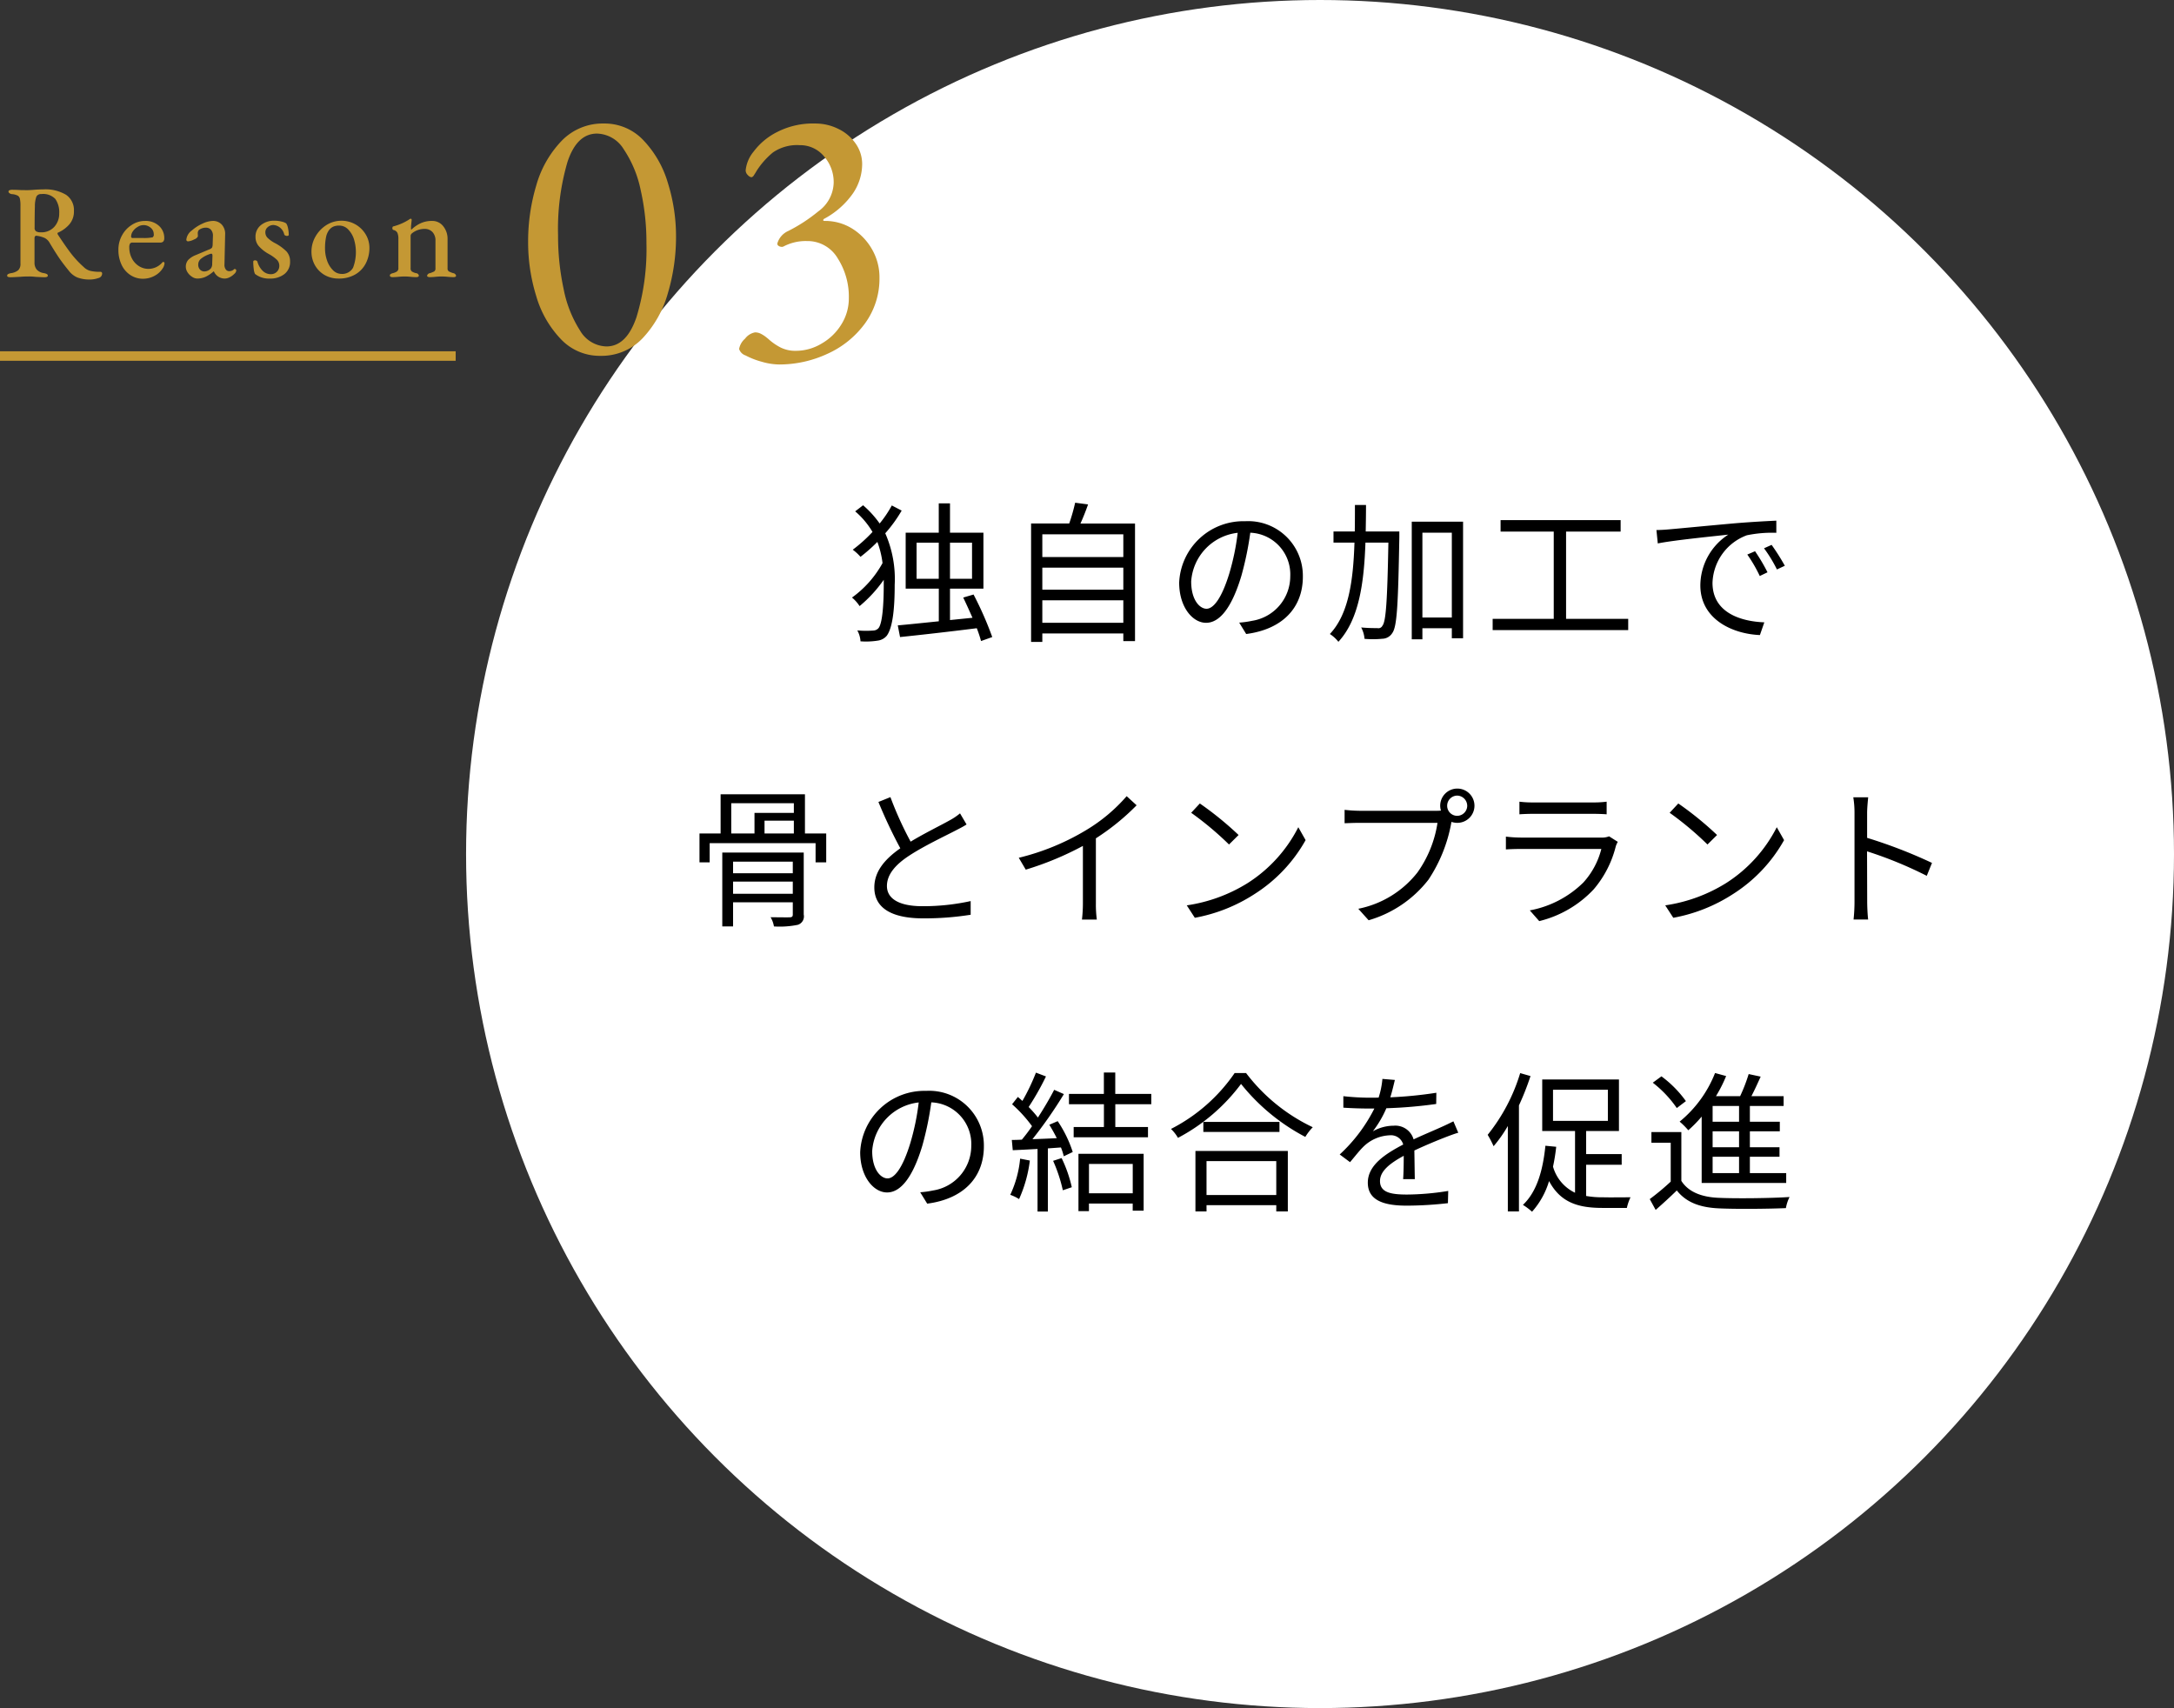
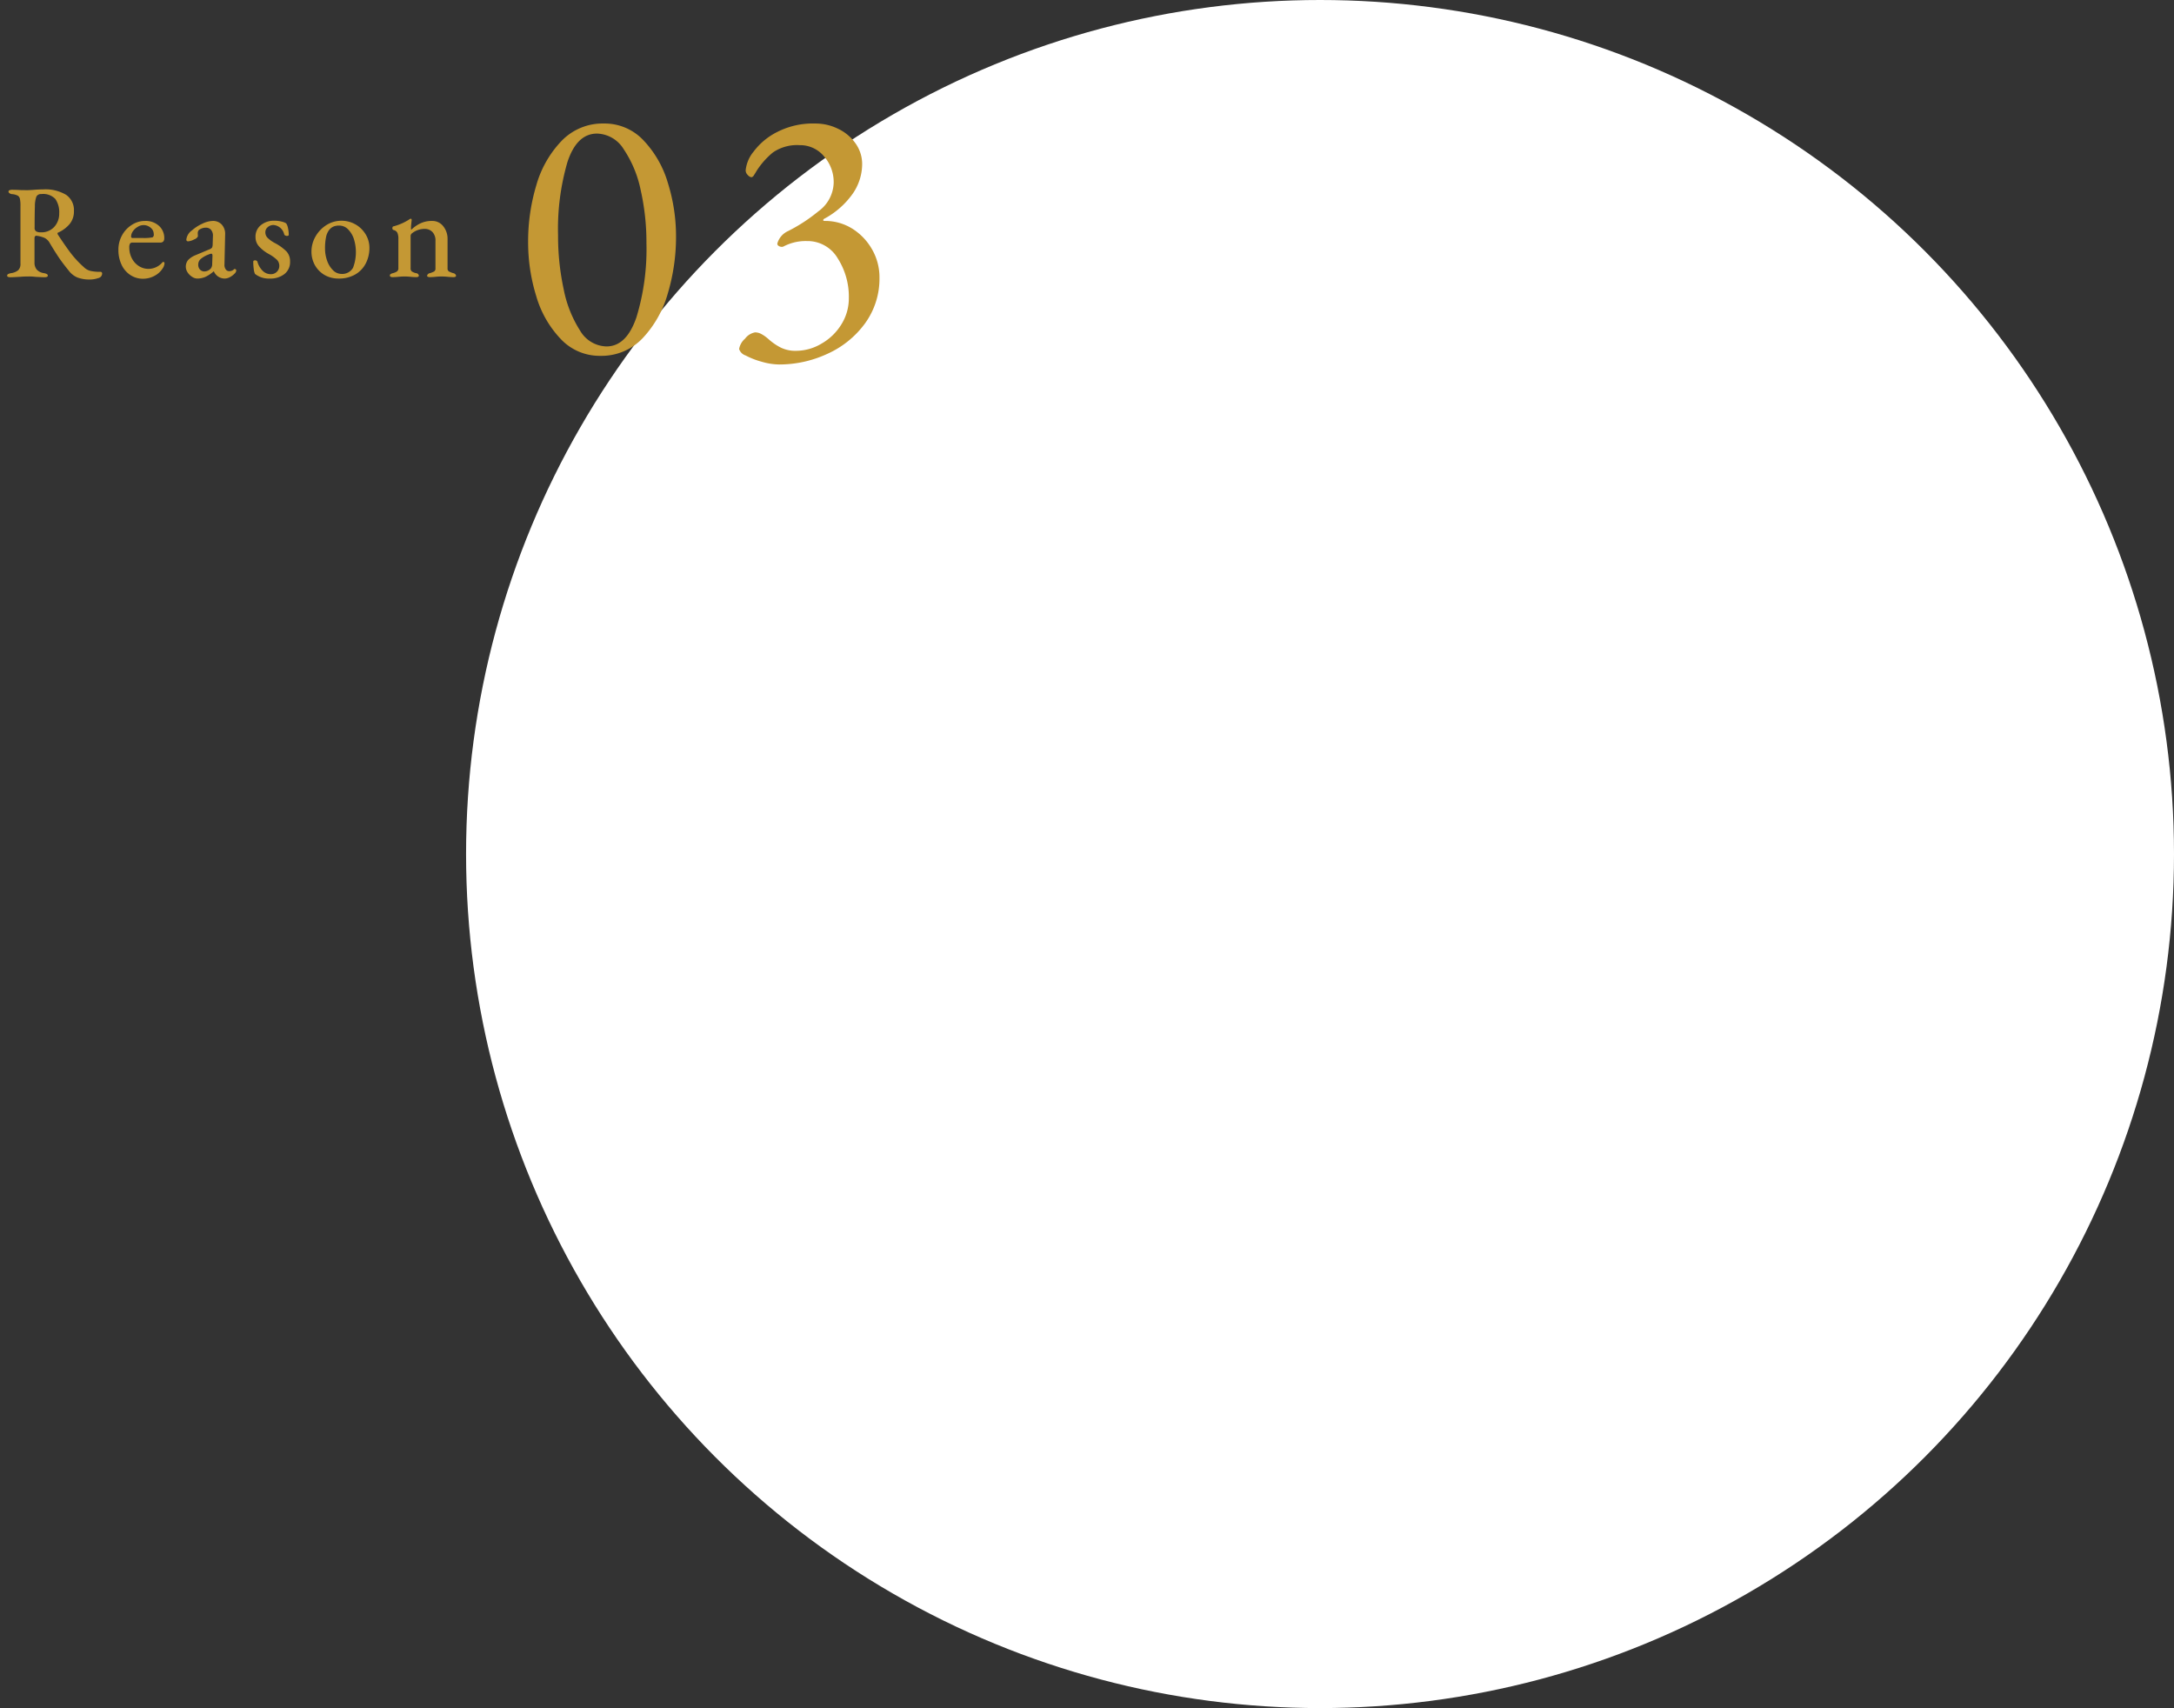
<svg xmlns="http://www.w3.org/2000/svg" id="_2_r03.svg" data-name="2_r03.svg" width="229" height="179.91" viewBox="0 0 229 179.91">
  <rect x="0" y="0" width="229" height="179.91" fill="#333333" stroke="none" />
  <defs>
    <style>
      .cls-1 {
        fill: #fff;
      }

      .cls-2, .cls-3 {
        fill-rule: evenodd;
      }

      .cls-3 {
        fill: #c49834;
      }
    </style>
  </defs>
  <ellipse id="楕円形_519" data-name="楕円形 519" class="cls-1" cx="139.047" cy="89.955" rx="89.953" ry="89.955" />
-   <path id="独自の加工で_骨とインプラント_の結合を促進" data-name="独自の加工で 骨とインプラント の結合を促進" class="cls-2" d="M186.939,9715.24a11.9,11.9,0,0,1-1.281,1.9,10.429,10.429,0,0,0-1.745-1.92l-0.832.64a8.575,8.575,0,0,1,1.825,2.17,15.506,15.506,0,0,1-2.081,1.87,5.125,5.125,0,0,1,.816.75,17.58,17.58,0,0,0,1.777-1.57,9.64,9.64,0,0,1,.544,2.23,10.98,10.98,0,0,1-3.217,3.63,3.893,3.893,0,0,1,.8.9,13.9,13.9,0,0,0,2.545-2.77v0.51c0,2.1-.144,4.02-0.528,4.55a0.737,0.737,0,0,1-.528.28,9.927,9.927,0,0,1-1.729-.01,2.649,2.649,0,0,1,.336,1.15,8.014,8.014,0,0,0,1.857-.08,1.49,1.49,0,0,0,.912-0.51c0.657-.9.833-3.04,0.833-5.36a11.943,11.943,0,0,0-.993-5.43,14.728,14.728,0,0,0,1.729-2.39Zm2.609,7.72v-3.8h2.337v3.8h-2.337Zm5.842-3.8v3.8h-2.321v-3.8h2.321Zm2.129,9.94a36.145,36.145,0,0,0-1.969-4.48l-1.088.32c0.32,0.66.656,1.41,0.976,2.13l-2.369.24V9724h3.521v-5.89h-3.521v-3.09h-1.184v3.09H188.4V9724h3.49v3.44c-1.665.17-3.17,0.33-4.322,0.43l0.24,1.23c2.129-.22,5.154-0.56,8.083-0.93a13.364,13.364,0,0,1,.448,1.35Zm5.275-1.5v-2.37h8.532v2.37h-8.532Zm8.532-5.81v2.32h-8.532v-2.32h8.532Zm0-3.51v2.39h-8.532v-2.39h8.532Zm-4.514-1.14c0.272-.6.56-1.32,0.8-2.01l-1.36-.18a19.749,19.749,0,0,1-.625,2.19H201.61v12.47h1.184v-0.89h8.532v0.81h1.232v-12.39h-5.746Zm13.278,8.98c-0.688,0-1.616-.88-1.616-2.88a5.528,5.528,0,0,1,4.9-5.12,25.416,25.416,0,0,1-.881,4.27C221.675,9725.07,220.8,9726.12,220.09,9726.12Zm4.178,2.66c3.778-.49,5.97-2.72,5.97-6.05a5.758,5.758,0,0,0-6.082-5.83,6.771,6.771,0,0,0-6.947,6.46c0,2.6,1.425,4.24,2.833,4.24,1.473,0,2.737-1.68,3.714-4.93a33.61,33.61,0,0,0,.944-4.56,4.389,4.389,0,0,1,4.21,4.59,4.751,4.751,0,0,1-4.018,4.69,9.649,9.649,0,0,1-1.36.19Zm16.128-10.8h-3.538c0.016-.92.032-1.84,0.032-2.79h-1.168c0,0.95,0,1.87-.016,2.79h-2.241v1.17h2.209c-0.128,4-.608,7.53-2.593,9.63a3.677,3.677,0,0,1,.9.82c2.161-2.34,2.7-6.16,2.849-10.45h2.417c-0.112,6.13-.256,8.3-0.624,8.75a0.466,0.466,0,0,1-.528.26c-0.288,0-.977,0-1.713-0.07a3.067,3.067,0,0,1,.352,1.2,10.389,10.389,0,0,0,1.873-.01,1.268,1.268,0,0,0,1.056-.61c0.5-.69.609-3.01,0.737-10.08v-0.61Zm2.433,9.06v-8.93h3.1v8.93h-3.1Zm-1.121-10.09v12.39h1.121v-1.17h3.1v1.06h1.184v-12.28h-5.41Zm16.256,10.23v-9.19h5.746v-1.21H251.065v1.21h5.6v9.19h-6.435v1.19h14.278v-1.19h-6.547Zm19.905-7.12-0.816.35a15.084,15.084,0,0,1,1.313,2.26l0.816-.39A19.431,19.431,0,0,0,277.869,9720.06Zm1.745-.67-0.8.36a14.594,14.594,0,0,1,1.36,2.23l0.833-.39A23.652,23.652,0,0,0,279.614,9719.39Zm-12.133-1.56,0.144,1.41c1.713-.35,6.035-0.77,7.427-0.93a6.417,6.417,0,0,0-2.945,5.35c0,3.54,3.345,5.11,6.275,5.23l0.464-1.34c-2.577-.1-5.458-1.07-5.458-4.16a5.534,5.534,0,0,1,3.617-5.01,13.135,13.135,0,0,1,3.105-.26v-1.28c-1.056.05-2.545,0.13-4.274,0.27-2.913.26-5.906,0.55-6.946,0.64C268.586,9717.78,268.089,9717.82,267.481,9717.83Zm-97.262,38.31v-1.28h6.29v1.28h-6.29Zm6.29-3.38v1.22h-6.29v-1.22h6.29Zm1.153-.96h-8.58v7.78h1.137v-2.54h6.29v1.28c0,0.22-.08.29-0.32,0.3s-1.1,0-2.017-.01a2.815,2.815,0,0,1,.352.97,9.533,9.533,0,0,0,2.513-.17,0.925,0.925,0,0,0,.625-1.08v-6.53Zm-7.636-5.2h6.595v1.02h-4.146v2.17h-2.449v-3.19Zm6.595,3.19h-3.089v-1.35h3.089v1.35Zm1.169,0v-4.13h-8.884v4.13h-2.225v3.04h1.073v-2.02H178.91v2.02h1.12v-3.04h-2.24Zm16.335-2.12a6.482,6.482,0,0,1-1.136.76c-0.864.49-2.577,1.32-4.066,2.22a36.571,36.571,0,0,1-2.129-4.69l-1.264.51a51.544,51.544,0,0,0,2.305,4.88c-1.7,1.19-2.737,2.49-2.737,4.12,0,2.37,2.161,3.26,5.138,3.26a30.96,30.96,0,0,0,5.01-.38v-1.44a23.383,23.383,0,0,1-5.074.54c-2.5,0-3.746-.81-3.746-2.13,0-1.2.881-2.24,2.353-3.2,1.553-1.02,3.762-2.06,4.818-2.61,0.464-.24.865-0.44,1.217-0.67Zm17.553-1.81a17.629,17.629,0,0,1-4.21,3.54,25.275,25.275,0,0,1-7.155,2.95l0.736,1.25a32.714,32.714,0,0,0,6.019-2.5v6.05a14.716,14.716,0,0,1-.1,1.71h1.568a12.023,12.023,0,0,1-.1-1.71v-6.85a24.631,24.631,0,0,0,4.29-3.48Zm7.708,0.77-0.912.98a33.418,33.418,0,0,1,3.985,3.34l1.009-1A34.585,34.585,0,0,0,219.386,9746.63Zm-1.377,10.73,0.849,1.31a17.215,17.215,0,0,0,6.29-2.5,15.937,15.937,0,0,0,5.379-5.68l-0.769-1.36a15.048,15.048,0,0,1-5.346,5.89A16.658,16.658,0,0,1,218.009,9757.36Zm28.485-9.43a1.056,1.056,0,0,1-1.056-1.06,1.071,1.071,0,0,1,1.056-1.07,1.082,1.082,0,0,1,1.057,1.07A1.067,1.067,0,0,1,246.494,9747.93Zm-10.26-.53a15.347,15.347,0,0,1-1.6-.1v1.41c0.4-.01.961-0.04,1.585-0.04h8.2a12.14,12.14,0,0,1-2.1,5.21,10.513,10.513,0,0,1-6.242,3.84l1.088,1.21a12.322,12.322,0,0,0,6.307-4.28,15.9,15.9,0,0,0,2.385-5.9l0.032-.18a2.059,2.059,0,0,0,.608.1,1.805,1.805,0,1,0-1.793-1.8,1.767,1.767,0,0,0,.08.51,4.95,4.95,0,0,1-.528.02h-8.019Zm26.26,2.69a2.059,2.059,0,0,1-.881.13h-8.435a13.277,13.277,0,0,1-1.553-.1v1.35c0.561-.04,1.169-0.05,1.553-0.05h8.5a8.25,8.25,0,0,1-1.9,3.54,10.858,10.858,0,0,1-5.635,2.93l0.993,1.13a11.648,11.648,0,0,0,5.73-3.34,11.08,11.08,0,0,0,2.337-4.55,2.7,2.7,0,0,1,.208-0.46Zm-9.444-2.32c0.432-.03.944-0.05,1.441-0.05h6.274c0.544,0,1.089.02,1.473,0.05v-1.33a10.574,10.574,0,0,1-1.457.08h-6.29a10.622,10.622,0,0,1-1.441-.08v1.33Zm16.736-1.14-0.912.98a33.418,33.418,0,0,1,3.985,3.34l1.009-1A34.585,34.585,0,0,0,269.786,9746.63Zm-1.377,10.73,0.849,1.31a17.215,17.215,0,0,0,6.29-2.5,15.937,15.937,0,0,0,5.379-5.68l-0.769-1.36a15.048,15.048,0,0,1-5.346,5.89A16.658,16.658,0,0,1,268.409,9757.36Zm28.1-4.47a51.766,51.766,0,0,0-6.835-2.64v-2.61c0-.48.064-1.17,0.112-1.66h-1.568a9.987,9.987,0,0,1,.128,1.66v9.32a17.694,17.694,0,0,1-.1,1.89h1.536c-0.064-.53-0.1-1.38-0.1-1.89l-0.016-5.29a42.432,42.432,0,0,1,6.291,2.58Zm-110.02,33.23c-0.688,0-1.616-.88-1.616-2.88a5.528,5.528,0,0,1,4.9-5.12,25.416,25.416,0,0,1-.881,4.27C188.075,9785.07,187.2,9786.12,186.49,9786.12Zm4.178,2.66c3.778-.49,5.97-2.72,5.97-6.05a5.758,5.758,0,0,0-6.082-5.83,6.771,6.771,0,0,0-6.947,6.46c0,2.6,1.425,4.24,2.833,4.24,1.473,0,2.737-1.68,3.714-4.93a33.61,33.61,0,0,0,.944-4.56,4.389,4.389,0,0,1,4.21,4.59,4.751,4.751,0,0,1-4.018,4.69,9.649,9.649,0,0,1-1.36.19Zm9.789-4.74a11.457,11.457,0,0,1-1.04,3.81,4.342,4.342,0,0,1,.928.45,14.051,14.051,0,0,0,1.137-4.06Zm3.474,0.23a15.9,15.9,0,0,1,1.024,3.1l0.944-.32a13.953,13.953,0,0,0-1.072-3.07Zm-0.4-3.8c0.273,0.44.545,0.93,0.785,1.41-0.881.05-1.761,0.08-2.561,0.11a46,46,0,0,0,3.313-4.75l-1.024-.45c-0.449.87-1.057,1.91-1.713,2.92a11.507,11.507,0,0,0-.976-1.11,27.818,27.818,0,0,0,1.824-3.22l-1.056-.4a22,22,0,0,1-1.425,2.98c-0.16-.14-0.32-0.29-0.48-0.42l-0.608.77a14.236,14.236,0,0,1,2.1,2.31,17.506,17.506,0,0,1-1.073,1.42c-0.368.02-.736,0.03-1.056,0.03l0.1,1.08c0.768-.03,1.649-0.08,2.609-0.13v6.59h1.088v-6.65l1.377-.1a6.207,6.207,0,0,1,.3.93l0.944-.45a12.932,12.932,0,0,0-1.584-3.25Zm8.788,4.13v3.09h-4.61v-3.09h4.61Zm-5.714,4.97h1.1v-0.8h4.61v0.75h1.152v-5.99H206.6v6.04Zm7.667-11.26v-1.09h-3.794v-2.25h-1.2v2.25H205.6v1.09h3.682v2.4h-3.186v1.08h7.828v-1.08h-3.442v-2.4h3.794Zm13.166,5.99v3.57H220.09v-3.57h7.347Zm-8.515,5.3h1.168v-0.66h7.347v0.66h1.217v-6.37h-9.732v6.37Zm0.832-9.43v1.06h8.019v-1.06h-8.019Zm3.3-5.15a18.074,18.074,0,0,1-6.707,5.89,4.215,4.215,0,0,1,.736.94,19.781,19.781,0,0,0,6.643-5.68,21.284,21.284,0,0,0,6.771,5.58,5.536,5.536,0,0,1,.784-1.02,19.07,19.07,0,0,1-7.027-5.71h-1.2Zm18.976,11.18c-0.016-.76-0.032-2.11-0.048-3.02,1.2-.56,2.337-1.03,3.234-1.38,0.416-.16.992-0.38,1.392-0.49l-0.512-1.2c-0.448.22-.832,0.41-1.312,0.62-0.833.38-1.793,0.77-2.882,1.28a2,2,0,0,0-2.1-1.44,4.472,4.472,0,0,0-2.193.59,11.118,11.118,0,0,0,1.424-2.43,47.946,47.946,0,0,0,5.25-.45l0.016-1.18a43.937,43.937,0,0,1-4.85.48c0.224-.72.369-1.38,0.481-1.83l-1.313-.11a8.706,8.706,0,0,1-.4,1.97c-0.368.01-.7,0.01-1.041,0.01a25.929,25.929,0,0,1-2.673-.16v1.21c0.865,0.06,1.937.09,2.609,0.09h0.657a16.872,16.872,0,0,1-3.65,4.84l1.089,0.81c0.544-.64.992-1.23,1.44-1.66a4.2,4.2,0,0,1,2.737-1.17,1.342,1.342,0,0,1,1.425.97c-1.841.97-3.73,2.15-3.73,4.02,0,1.94,1.825,2.42,4.1,2.42a39.279,39.279,0,0,0,4.338-.26l0.032-1.29a27.9,27.9,0,0,1-4.322.38c-1.633,0-2.865-.18-2.865-1.42,0-1.04,1.024-1.86,2.5-2.66,0,0.83-.016,1.86-0.064,2.46h1.232Zm11.1-11.17a19.2,19.2,0,0,1-3.425,6.5,10.67,10.67,0,0,1,.624,1.2,14.215,14.215,0,0,0,1.5-2.13v9H253v-11.17a28.488,28.488,0,0,0,1.217-3.09Zm3.458,1.75h5.778v3.28h-5.778v-3.28Zm3.489,7.9h3.745v-1.12h-3.745v-2.43h3.457v-5.43h-8.083v5.43h3.457v6.5a4.347,4.347,0,0,1-2.32-2.75,19.685,19.685,0,0,0,.336-2.09l-1.137-.11c-0.272,2.68-.928,4.87-2.369,6.23a6.686,6.686,0,0,1,.961.72,8.444,8.444,0,0,0,1.792-3.23c1.233,2.32,3.154,2.83,5.651,2.83h2.545a5.1,5.1,0,0,1,.384-1.12c-0.56,0-2.417.02-2.849,0a9.757,9.757,0,0,1-1.825-.14v-3.29Zm16.112-4.53H273.4v-1.66h2.785v1.66Zm0,2.69H273.4v-1.68h2.785v1.68Zm0,2.72H273.4v-1.72h2.785v1.72Zm-3.938,1.04h8.9v-1.04h-3.826v-1.72h3.121v-1h-3.121v-1.68h3.153v-1.01h-3.153v-1.66h3.554v-1.03h-3.394c0.336-.64.672-1.39,0.977-2.06l-1.265-.27a17.314,17.314,0,0,1-.9,2.33h-2.545a14.834,14.834,0,0,0,1.072-2.12l-1.168-.32a12.526,12.526,0,0,1-3.73,5.12,7.838,7.838,0,0,1,.912.91,13.473,13.473,0,0,0,1.409-1.44v6.99Zm-1.665-8.62a11.7,11.7,0,0,0-2.577-2.61l-0.912.67a11.863,11.863,0,0,1,2.529,2.67Zm-0.48,3.26h-3.153v1.12h2.033v4.1a25.741,25.741,0,0,1-2.209,1.84l0.624,1.14c0.784-.69,1.521-1.36,2.225-2.05,0.992,1.25,2.433,1.81,4.53,1.89,1.793,0.08,5.17.05,6.963-.03a4.255,4.255,0,0,1,.384-1.17c-1.921.13-5.6,0.17-7.363,0.09-1.873-.06-3.282-0.61-4.034-1.79v-5.14Z" transform="translate(-93 -9662)" />
  <path id="Reason_03" data-name="Reason 03" class="cls-3" d="M102.429,9691.44a2.657,2.657,0,0,0,.924-0.15,0.5,0.5,0,0,0,.406-0.47,0.176,0.176,0,0,0-.21-0.19,4.437,4.437,0,0,1-.994-0.09,1.523,1.523,0,0,1-.742-0.42,10.649,10.649,0,0,1-1.337-1.43c-0.369-.48-0.833-1.15-1.393-2l-0.028-.11a0.063,0.063,0,0,1,.042-0.07,3.432,3.432,0,0,0,1.2-.87,2.055,2.055,0,0,0,.49-1.41,1.941,1.941,0,0,0-.826-1.71,4.233,4.233,0,0,0-2.408-.57c-0.355,0-.709.02-1.064,0.05q-0.42.03-.658,0.03l-0.672-.01q-0.448-.03-0.9-0.03a0.653,0.653,0,0,0-.259.05,0.15,0.15,0,0,0-.105.13,0.218,0.218,0,0,0,.105.18,0.535,0.535,0,0,0,.315.1,1.585,1.585,0,0,1,.56.16,0.514,0.514,0,0,1,.224.34,3.415,3.415,0,0,1,.056.73v6.08a0.912,0.912,0,0,1-.224.69,1.481,1.481,0,0,1-.77.32,1.051,1.051,0,0,0-.308.1,0.189,0.189,0,0,0-.1.16c0,0.12.121,0.17,0.364,0.17,0.168,0,.35-0.01.546-0.02s0.341-.02.434-0.02c0.3-.03.606-0.04,0.924-0.04a5.6,5.6,0,0,1,.714.04c0.532,0.03.844,0.04,0.938,0.04,0.242,0,.364-0.05.364-0.17a0.19,0.19,0,0,0-.1-0.16,1.055,1.055,0,0,0-.308-0.1,1.252,1.252,0,0,1-.763-0.38,1.126,1.126,0,0,1-.231-0.74v-2.54c0-.18.065-0.28,0.2-0.28a3.1,3.1,0,0,1,.882.24,1.281,1.281,0,0,1,.518.52c0.392,0.66.728,1.19,1.008,1.6s0.611,0.84.994,1.31a2.24,2.24,0,0,0,.9.72,3.445,3.445,0,0,0,1.281.22h0Zm-5.11-4.97a0.966,0.966,0,0,1-.511-0.1,0.428,0.428,0,0,1-.161-0.4c0-.89.009-1.63,0.028-2.23a2.945,2.945,0,0,1,.161-1.04,0.538,0.538,0,0,1,.525-0.26,1.76,1.76,0,0,1,1.47.52,2.453,2.453,0,0,1,.406,1.52,2.045,2.045,0,0,1-.525,1.42,1.8,1.8,0,0,1-1.393.57h0Zm10.738,4.89a2.535,2.535,0,0,0,1.225-.31,2.25,2.25,0,0,0,.847-0.77,1.12,1.12,0,0,0,.2-0.53c0-.11-0.042-0.16-0.126-0.16a0.2,0.2,0,0,0-.154.11,1.938,1.938,0,0,1-1.4.62,1.868,1.868,0,0,1-1.029-.3,2.112,2.112,0,0,1-.735-0.82,2.437,2.437,0,0,1-.266-1.13,0.753,0.753,0,0,1,.077-0.41,0.294,0.294,0,0,1,.273-0.11h2.9a0.451,0.451,0,0,0,.329-0.11,0.523,0.523,0,0,0,.105-0.35,1.7,1.7,0,0,0-.567-1.31,2.066,2.066,0,0,0-1.435-.51,2.536,2.536,0,0,0-1.407.41,2.978,2.978,0,0,0-1.036,1.1,3.089,3.089,0,0,0-.385,1.51,3.644,3.644,0,0,0,.329,1.59,2.608,2.608,0,0,0,.917,1.08,2.383,2.383,0,0,0,1.344.4h0Zm-1.064-4.29a0.153,0.153,0,0,1-.182-0.17,0.961,0.961,0,0,1,.189-0.54,1.466,1.466,0,0,1,.5-0.46,1.129,1.129,0,0,1,1.372.09,0.833,0.833,0,0,1,.322.66,0.333,0.333,0,0,1-.126.35,4.788,4.788,0,0,1-.966.07h-1.106Zm6.79,4.27a2.219,2.219,0,0,0,.84-0.17,3.5,3.5,0,0,0,.868-0.58h0.042a1.239,1.239,0,0,0,1.12.75,1.174,1.174,0,0,0,.525-0.13,1.9,1.9,0,0,0,.511-0.37,0.547,0.547,0,0,0,.2-0.35,0.17,0.17,0,0,0-.049-0.11,0.176,0.176,0,0,0-.119-0.05,0.15,0.15,0,0,0-.1.06,0.694,0.694,0,0,1-.5.17,0.423,0.423,0,0,1-.35-0.2,0.771,0.771,0,0,1-.126-0.5l0.07-3.17a1.431,1.431,0,0,0-.35-1.03,1.242,1.242,0,0,0-.952-0.39,2.69,2.69,0,0,0-1.078.28,4.4,4.4,0,0,0-1.12.72,1.374,1.374,0,0,0-.588.97,0.193,0.193,0,0,0,.049.13,0.19,0.19,0,0,0,.133.05,1.6,1.6,0,0,0,.637-0.2,0.664,0.664,0,0,0,.4-0.32l-0.014-.3a0.52,0.52,0,0,1,.112-0.37,1.105,1.105,0,0,1,.329-0.18,1.135,1.135,0,0,1,.4-0.07,0.7,0.7,0,0,1,.567.24,0.936,0.936,0,0,1,.189.64l-0.028.86a0.848,0.848,0,0,1-.07.37,0.823,0.823,0,0,1-.336.2l-1.358.57a2.265,2.265,0,0,0-.812.52,1.088,1.088,0,0,0-.07,1.3,1.493,1.493,0,0,0,.469.47,1,1,0,0,0,.567.19h0Zm0.728-.75a0.63,0.63,0,0,1-.441-0.19,0.743,0.743,0,0,1-.189-0.54,0.787,0.787,0,0,1,.259-0.58,2.824,2.824,0,0,1,.875-0.49,0.79,0.79,0,0,1,.238-0.07c0.084,0,.126.07,0.126,0.2v0.07l-0.028.8a0.742,0.742,0,0,1-.154.5,0.932,0.932,0,0,1-.686.3h0Zm6.888,0.75a2.4,2.4,0,0,0,1.568-.48,1.6,1.6,0,0,0,.588-1.31,1.538,1.538,0,0,0-.371-1.06,5.145,5.145,0,0,0-1.267-.91,3.3,3.3,0,0,1-.742-0.54,0.815,0.815,0,0,1-.224-0.56,0.688,0.688,0,0,1,.259-0.56,0.892,0.892,0,0,1,.609-0.22,1.263,1.263,0,0,1,1.12.99,0.178,0.178,0,0,0,.105.11,0.423,0.423,0,0,0,.189.05,0.266,0.266,0,0,0,.126-0.03,0.094,0.094,0,0,0,.056-0.08,3.225,3.225,0,0,0-.077-0.71,1.408,1.408,0,0,0-.189-0.5,1.451,1.451,0,0,0-.483-0.19,2.792,2.792,0,0,0-.735-0.09,2.147,2.147,0,0,0-1.47.48,1.53,1.53,0,0,0-.546,1.22,1.45,1.45,0,0,0,.35.98,3.985,3.985,0,0,0,1.078.84,4.063,4.063,0,0,1,.833.6,0.892,0.892,0,0,1,.245.63,0.854,0.854,0,0,1-.252.62,0.871,0.871,0,0,1-.644.26,1.212,1.212,0,0,1-.84-0.34,2.148,2.148,0,0,1-.574-0.99,0.185,0.185,0,0,0-.091-0.09,0.32,0.32,0,0,0-.133-0.04c-0.14,0-.21.05-0.21,0.14a5.724,5.724,0,0,0,.049.75,1.619,1.619,0,0,0,.133.54,2.341,2.341,0,0,0,1.54.49h0Zm7.266,0a3.42,3.42,0,0,0,1.771-.44,2.841,2.841,0,0,0,1.106-1.18,3.566,3.566,0,0,0,.371-1.61,2.728,2.728,0,0,0-.392-1.42,2.959,2.959,0,0,0-2.562-1.44,2.96,2.96,0,0,0-1.582.46,3.444,3.444,0,0,0-1.148,1.21,3.159,3.159,0,0,0-.42,1.57,2.9,2.9,0,0,0,.378,1.47,2.782,2.782,0,0,0,1.029,1.02,2.944,2.944,0,0,0,1.449.36h0Zm0.294-.49a1.258,1.258,0,0,1-.875-0.38,2.62,2.62,0,0,1-.623-1,3.837,3.837,0,0,1-.224-1.31,5.829,5.829,0,0,1,.1-1.15,1.858,1.858,0,0,1,.336-0.79,1.205,1.205,0,0,1,.462-0.36,1.523,1.523,0,0,1,.588-0.1,1.3,1.3,0,0,1,.917.37,2.632,2.632,0,0,1,.623,1,4.644,4.644,0,0,1-.07,3.06,1.293,1.293,0,0,1-1.232.66h0Zm5.389,0.34a6.6,6.6,0,0,0,.686-0.04q0.364-.03.588-0.03t0.574,0.03a6.032,6.032,0,0,0,.658.04c0.177,0,.266-0.06.266-0.17a0.319,0.319,0,0,0-.308-0.25,1.516,1.516,0,0,1-.42-0.17,0.4,0.4,0,0,1-.14-0.35v-3.36a0.382,0.382,0,0,1,.112-0.29,2.1,2.1,0,0,1,1.372-.49,1.083,1.083,0,0,1,.826.34,1.268,1.268,0,0,1,.308.9v2.9a0.378,0.378,0,0,1-.133.34,2.894,2.894,0,0,1-.441.18,0.359,0.359,0,0,0-.308.26,0.117,0.117,0,0,0,.084.12,0.376,0.376,0,0,0,.182.04,5.854,5.854,0,0,0,.672-0.04q0.365-.03.588-0.03t0.588,0.03a6.165,6.165,0,0,0,.672.04c0.177,0,.266-0.05.266-0.16a0.359,0.359,0,0,0-.308-0.26,3.254,3.254,0,0,1-.448-0.18,0.371,0.371,0,0,1-.14-0.34v-3.02a2.13,2.13,0,0,0-.462-1.41,1.444,1.444,0,0,0-1.162-.55,2.825,2.825,0,0,0-1.176.23,3.482,3.482,0,0,0-1.022.7,0.328,0.328,0,0,1-.028-0.18c0-.11,0-0.22.014-0.32s0.019-.19.028-0.25l0.028-.28c0-.09-0.033-0.13-0.1-0.13a0.328,0.328,0,0,0-.182.09,5.776,5.776,0,0,1-1.624.71c-0.084.01-.126,0.07-0.126,0.2a0.168,0.168,0,0,0,.14.19,0.591,0.591,0,0,1,.392.3,1.594,1.594,0,0,1,.1.63v3.08a0.4,0.4,0,0,1-.147.35,1.341,1.341,0,0,1-.427.18,0.713,0.713,0,0,0-.245.1,0.16,0.16,0,0,0-.077.15,0.14,0.14,0,0,0,.077.13,0.548,0.548,0,0,0,.2.04h0Zm21.882,8.29a5.974,5.974,0,0,0,4.465-1.86,11.38,11.38,0,0,0,2.66-4.75,20.845,20.845,0,0,0,.855-5.93,18.842,18.842,0,0,0-.855-5.66,11,11,0,0,0-2.584-4.51,5.6,5.6,0,0,0-4.161-1.76,5.993,5.993,0,0,0-4.465,1.84,11.148,11.148,0,0,0-2.66,4.69,20.542,20.542,0,0,0-.855,5.93,19.187,19.187,0,0,0,.855,5.72,10.977,10.977,0,0,0,2.584,4.52,5.609,5.609,0,0,0,4.161,1.77h0Zm0.646-.99a3.316,3.316,0,0,1-2.774-1.67,12.482,12.482,0,0,1-1.729-4.37,26.494,26.494,0,0,1-.589-5.66,25.141,25.141,0,0,1,.988-7.72q0.989-3,3.116-3a3.407,3.407,0,0,1,2.812,1.65,12.01,12.01,0,0,1,1.786,4.3,24.936,24.936,0,0,1,.608,5.6,24.575,24.575,0,0,1-1.045,7.77q-1.046,3.1-3.173,3.1h0Zm18.2,1.9a12.027,12.027,0,0,0,5.073-1.12,9.958,9.958,0,0,0,3.971-3.21,8.006,8.006,0,0,0,1.52-4.83,5.883,5.883,0,0,0-.779-2.96,6.148,6.148,0,0,0-2.09-2.19,5.421,5.421,0,0,0-2.907-.81c-0.1,0-.152-0.03-0.152-0.08a0.2,0.2,0,0,1,.114-0.15,8.691,8.691,0,0,0,3.04-2.7,5.521,5.521,0,0,0,.95-3,3.743,3.743,0,0,0-.7-2.24,4.691,4.691,0,0,0-1.843-1.54,5.4,5.4,0,0,0-2.394-.55,8.278,8.278,0,0,0-4.009.89,7.019,7.019,0,0,0-2.489,2.07,3.657,3.657,0,0,0-.836,1.98,0.691,0.691,0,0,0,.228.49,0.636,0.636,0,0,0,.38.23,0.374,0.374,0,0,0,.247-0.19c0.088-.13.183-0.28,0.285-0.46a8.266,8.266,0,0,1,1.729-1.96,4.492,4.492,0,0,1,2.831-.77,3.251,3.251,0,0,1,2.546,1.17,4.1,4.1,0,0,1,1.026,2.78,3.838,3.838,0,0,1-1.615,3.02,17.092,17.092,0,0,1-3.173,2.07,2.058,2.058,0,0,0-1.14,1.29,0.25,0.25,0,0,0,.114.27,0.591,0.591,0,0,0,.342.11,0.369,0.369,0,0,0,.19-0.04,5.013,5.013,0,0,1,2.47-.57,3.681,3.681,0,0,1,3.23,1.81,7.5,7.5,0,0,1,1.178,4.2,5.157,5.157,0,0,1-.8,2.79,5.84,5.84,0,0,1-2.09,2.01,5.235,5.235,0,0,1-2.66.75,3.479,3.479,0,0,1-1.6-.33,5.883,5.883,0,0,1-1.254-.85c-0.051-.05-0.159-0.14-0.323-0.27a3.437,3.437,0,0,0-.532-0.34,1.325,1.325,0,0,0-.627-0.15,1.693,1.693,0,0,0-1.045.66,1.87,1.87,0,0,0-.627,1.09,1.062,1.062,0,0,0,.684.68,8.151,8.151,0,0,0,1.691.66,6.83,6.83,0,0,0,1.843.29h0Z" transform="translate(-93 -9662)" />
-   <path id="line" class="cls-3" d="M93,9700v-1h48v1H93Z" transform="translate(-93 -9662)" />
</svg>